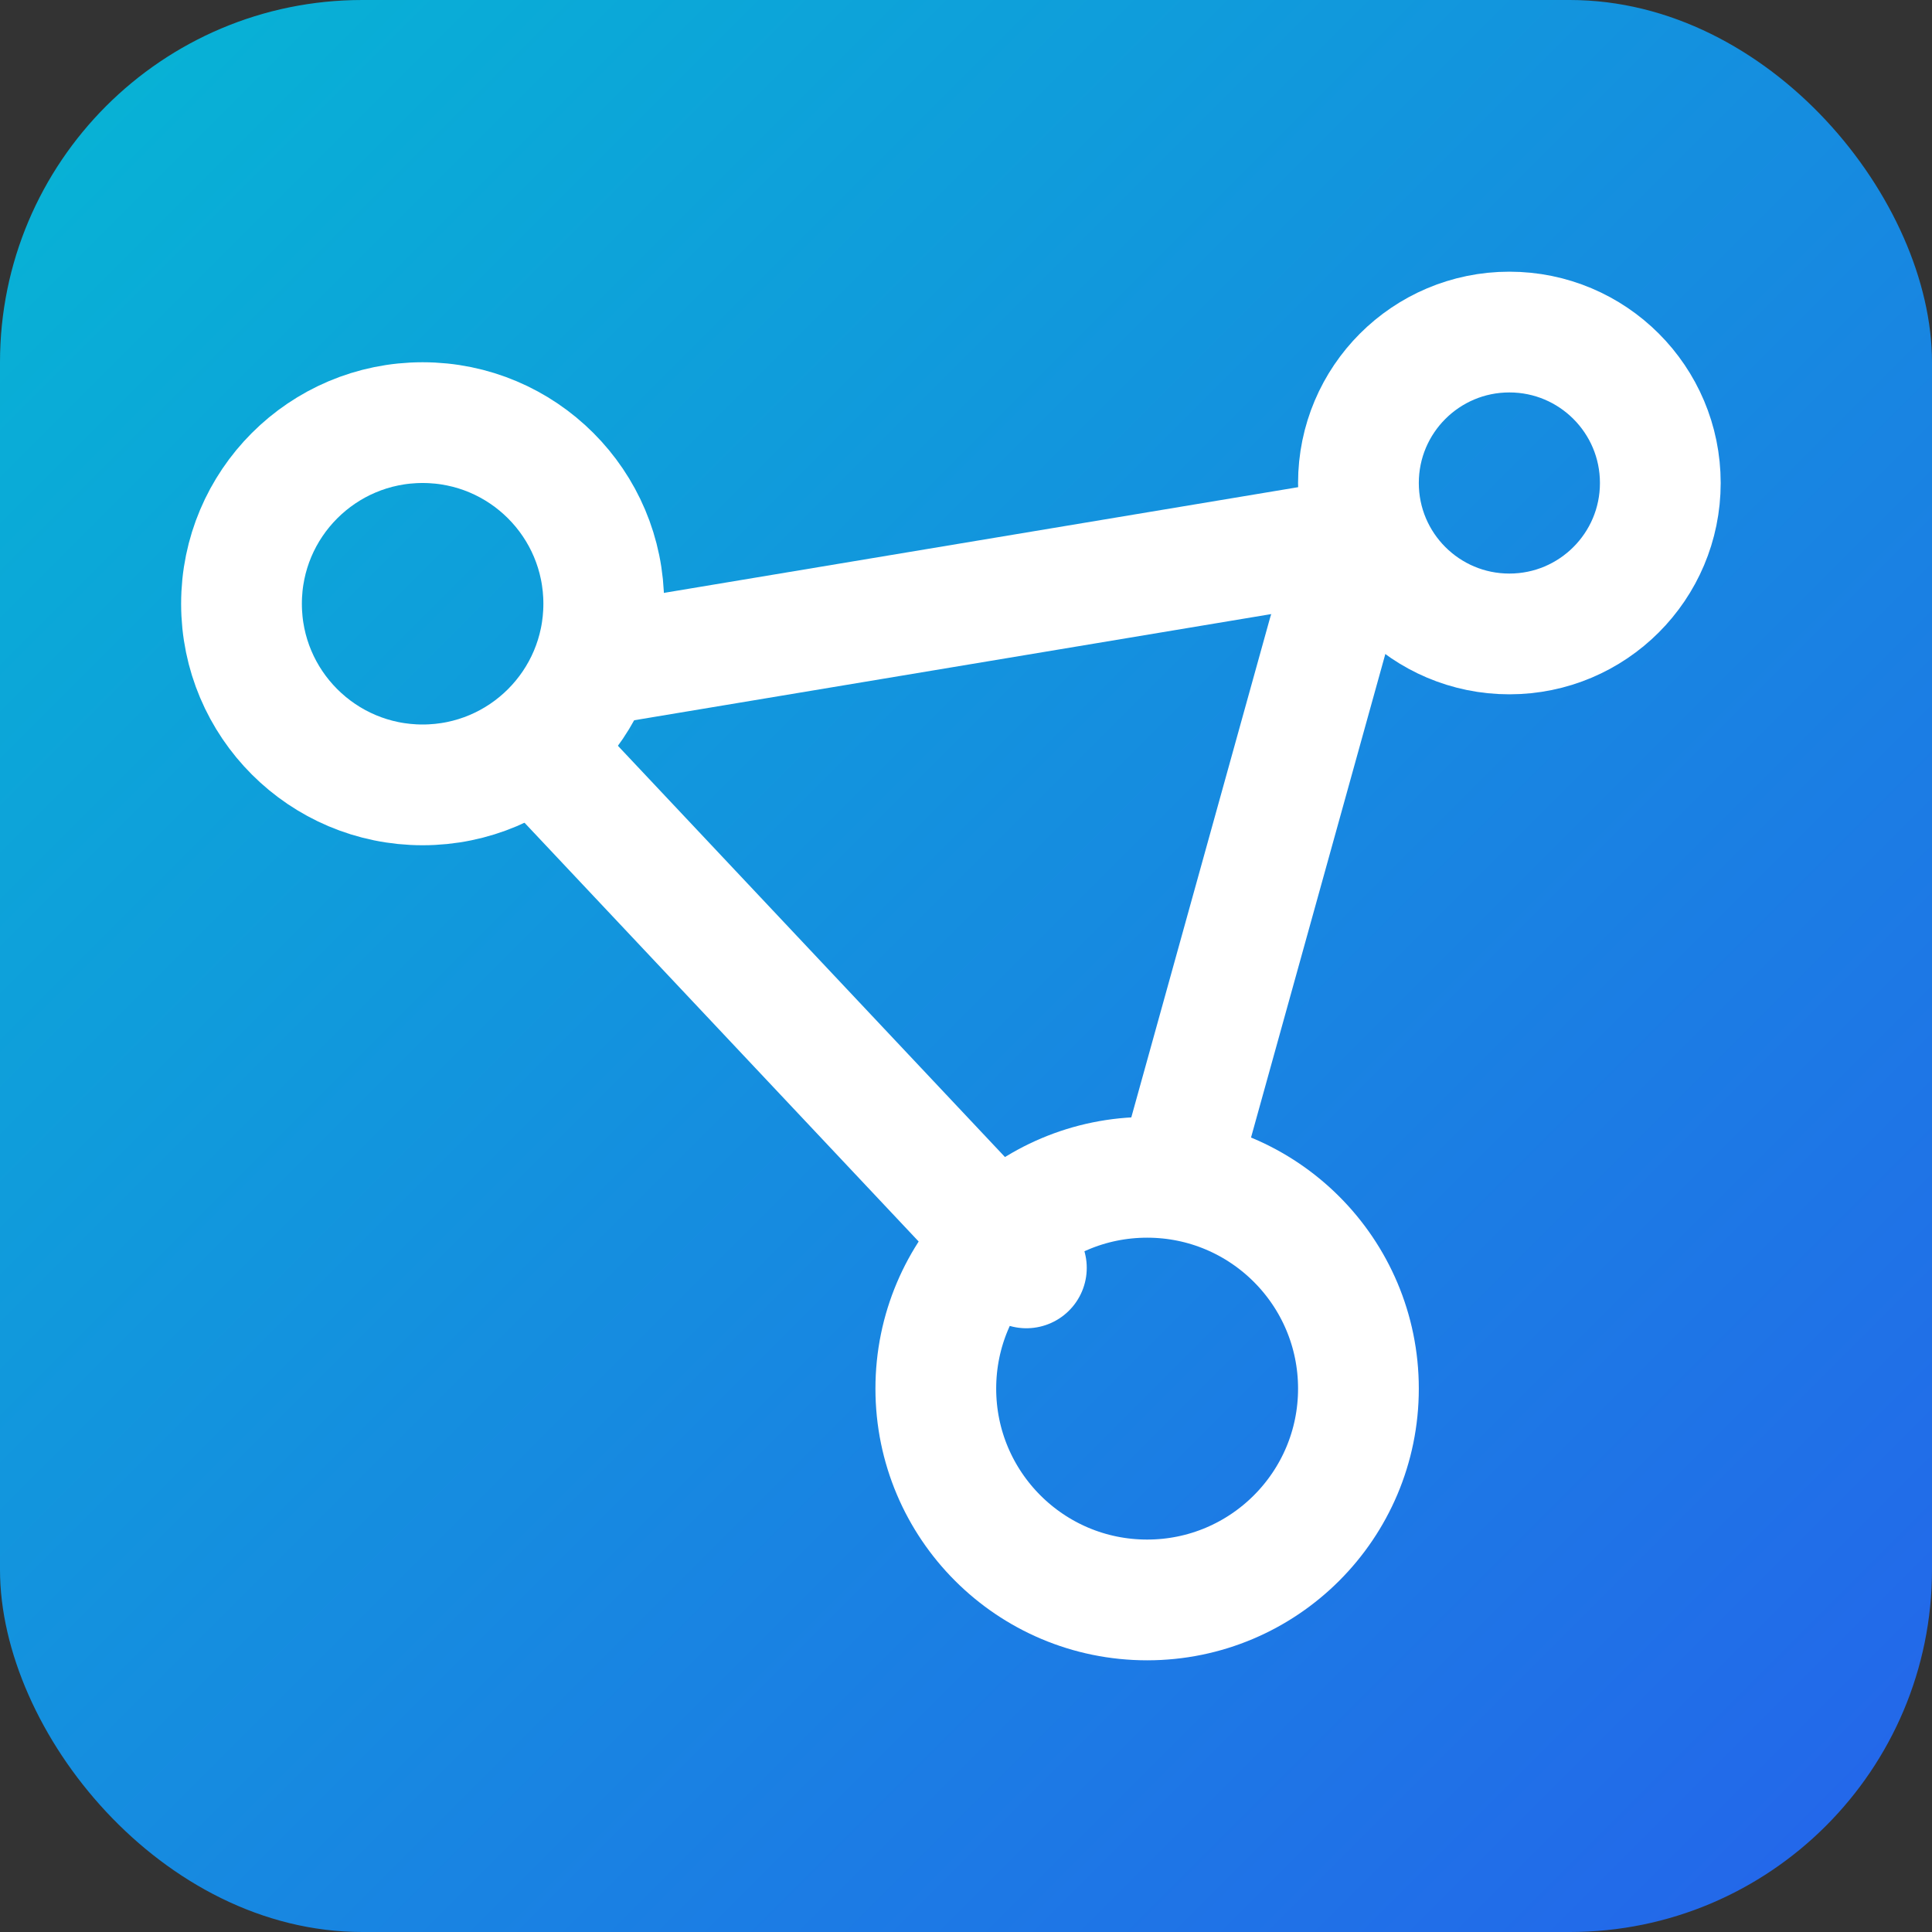
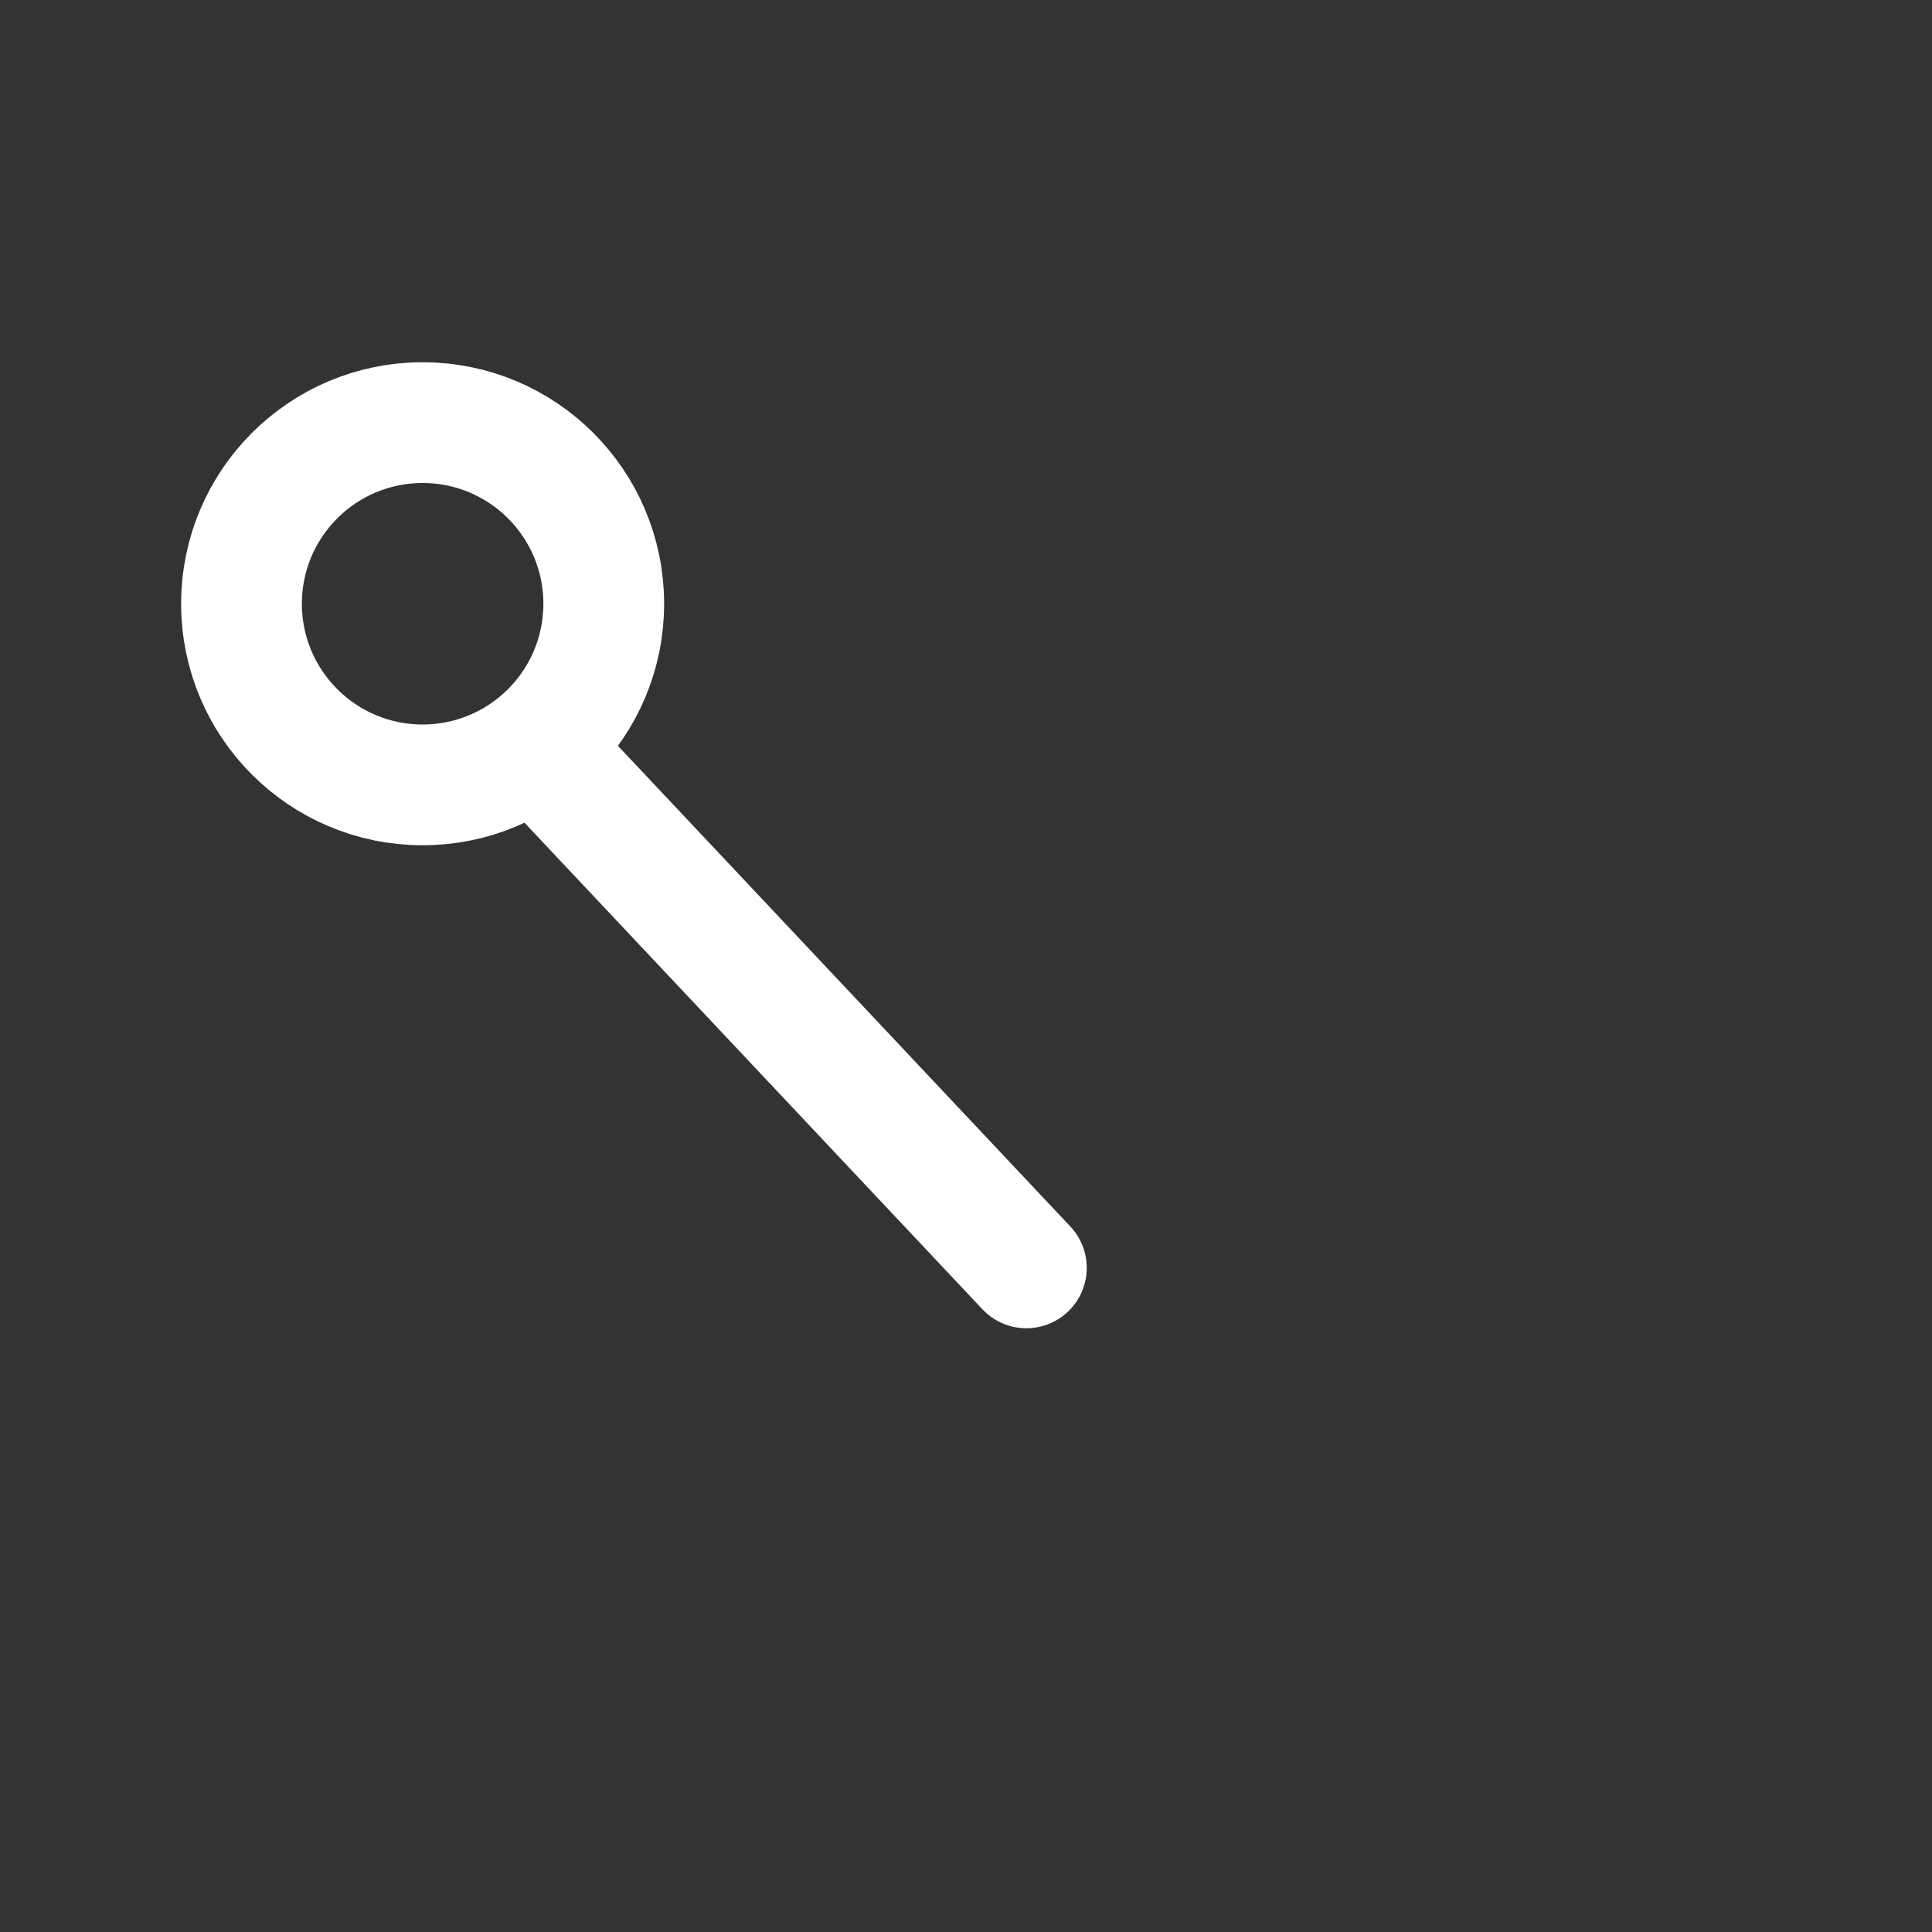
<svg xmlns="http://www.w3.org/2000/svg" viewBox="0 0 64 64">
  <rect x="0" y="0" width="64" height="64" fill="#333333" stroke="none" />
-   <rect width="64" height="64" rx="12" fill="url(#g)" />
  <defs>
    <linearGradient id="g" x1="0" y1="0" x2="1" y2="1">
      <stop stop-color="#06b6d4" />
      <stop offset="1" stop-color="#2563eb" />
    </linearGradient>
  </defs>
  <g fill="none" stroke="white" stroke-width="4" stroke-linecap="round">
    <circle cx="14" cy="20" r="6" />
-     <circle cx="50" cy="16" r="5" />
-     <circle cx="38" cy="46" r="7" />
-     <path d="M20 22 L44 18" />
    <path d="M18 25 L34 42" />
-     <path d="M44 21 L39 39" />
  </g>
</svg>